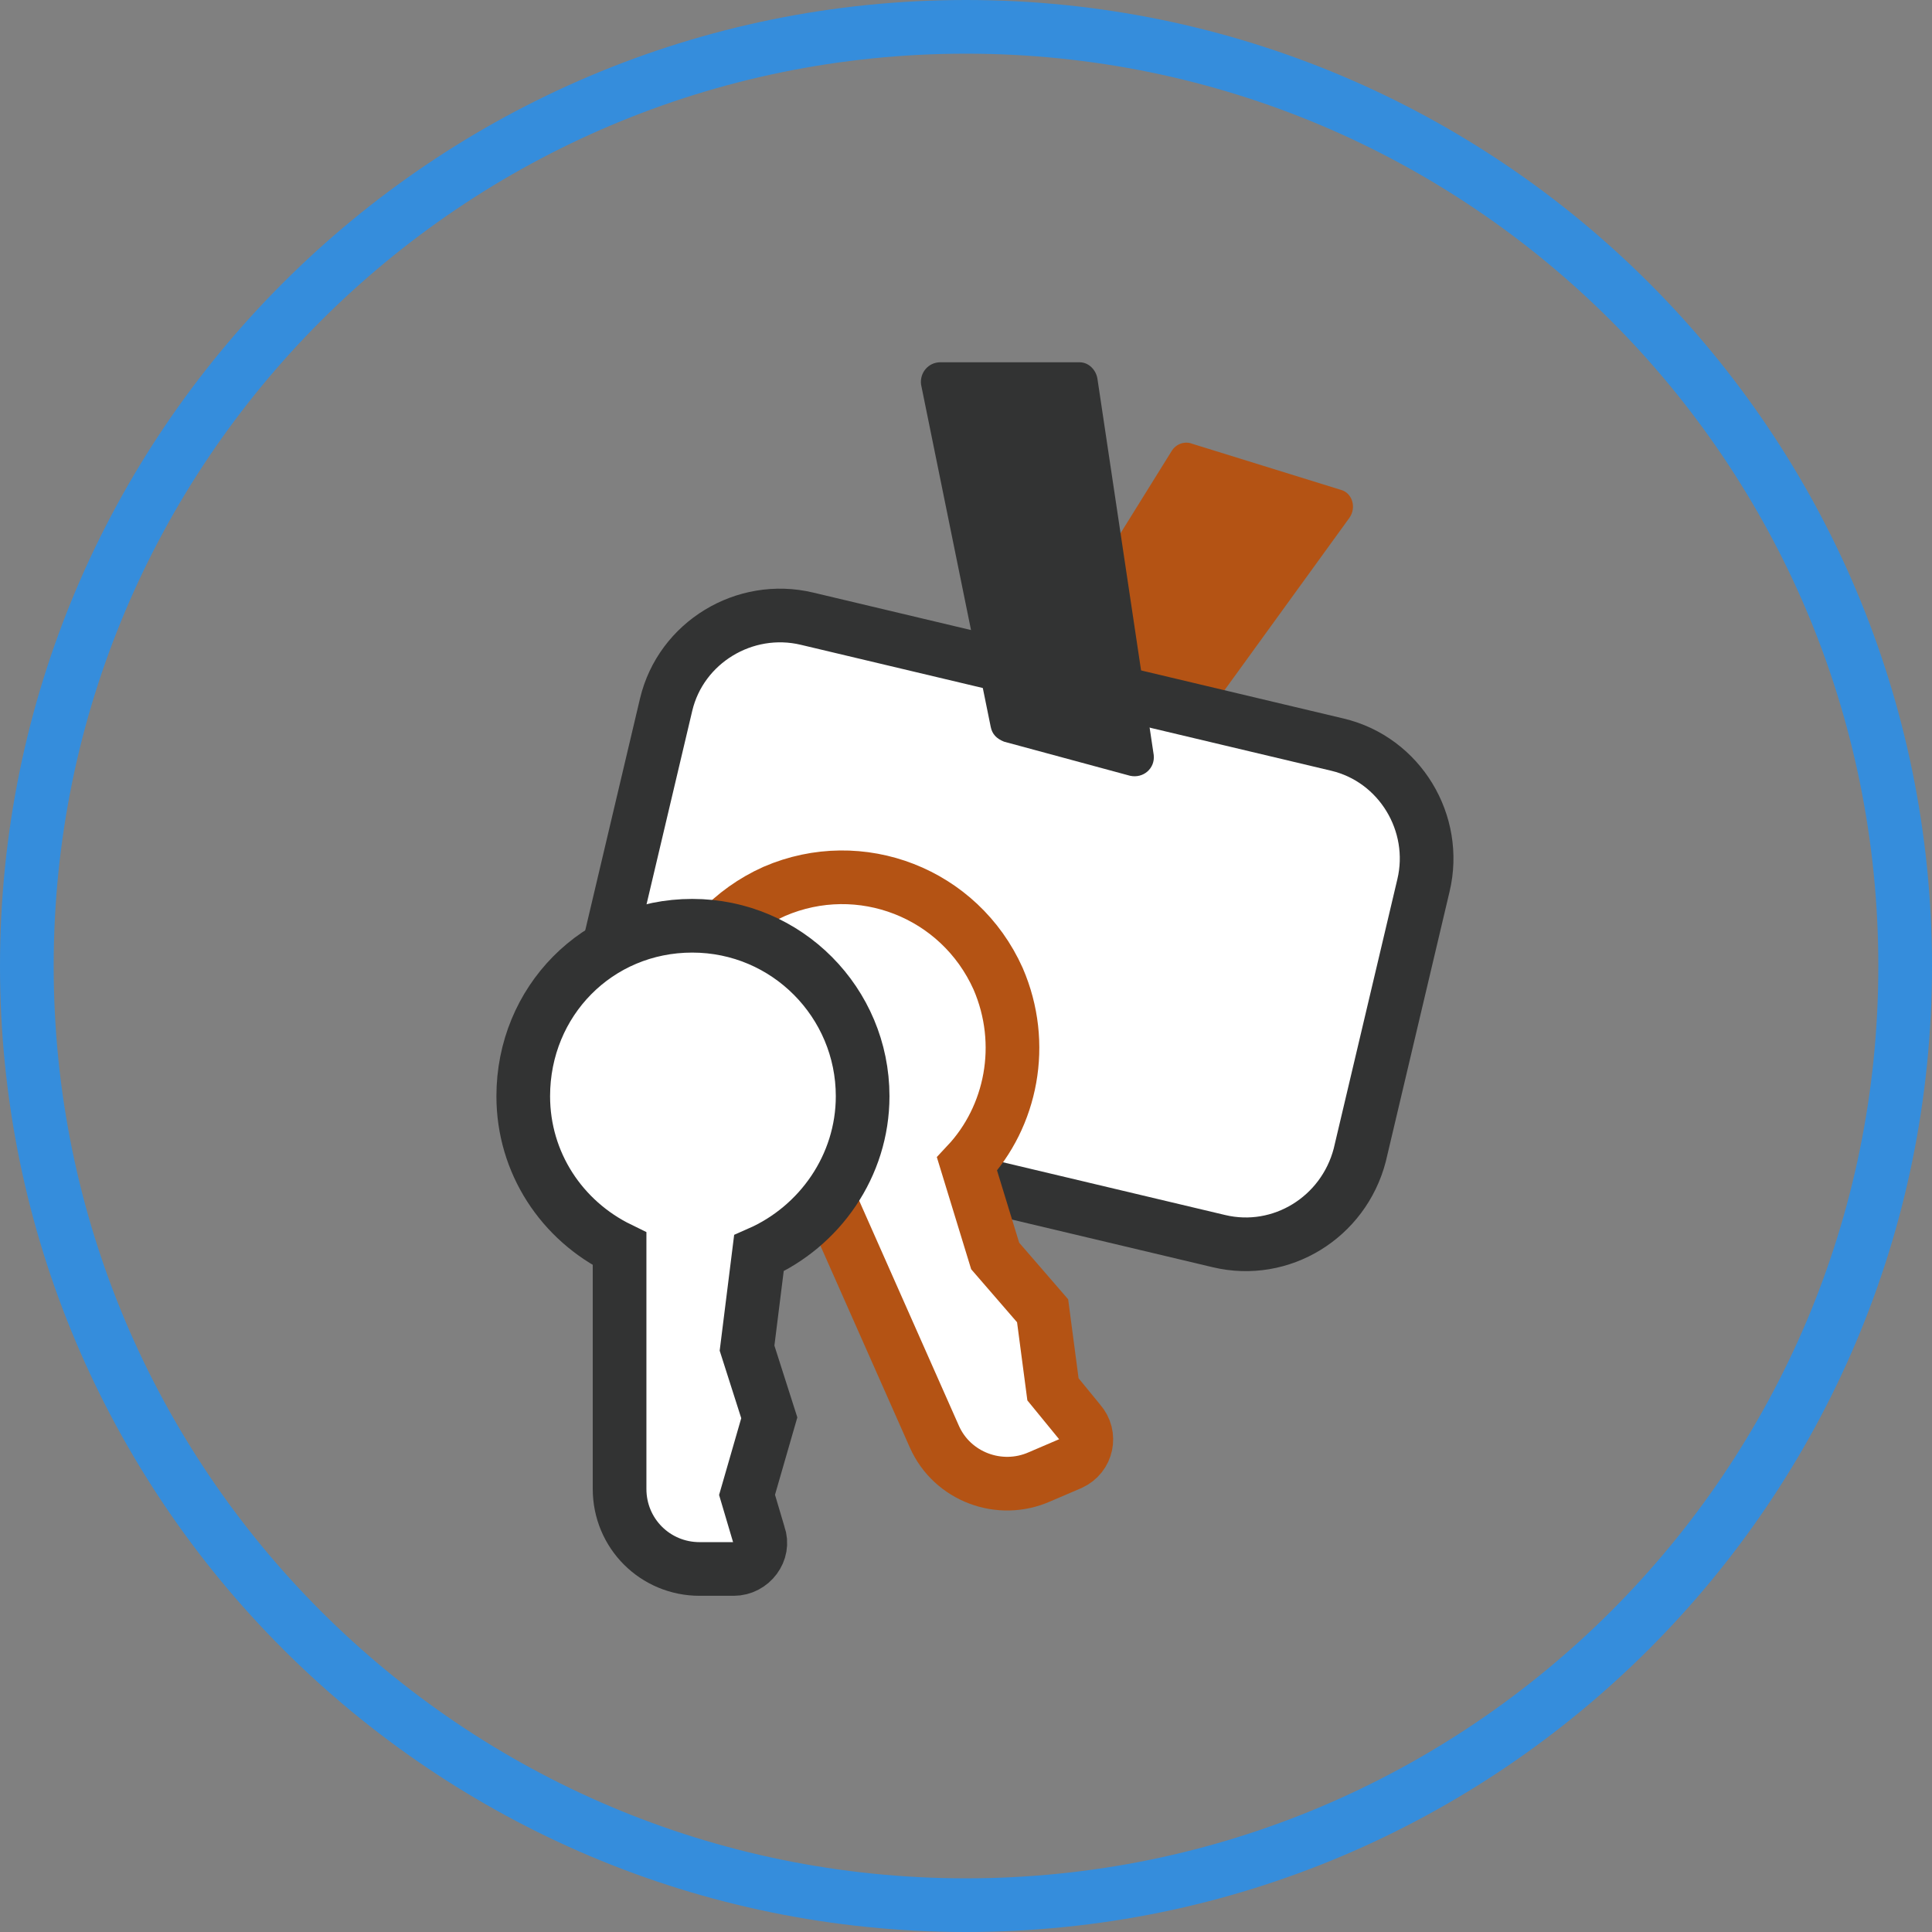
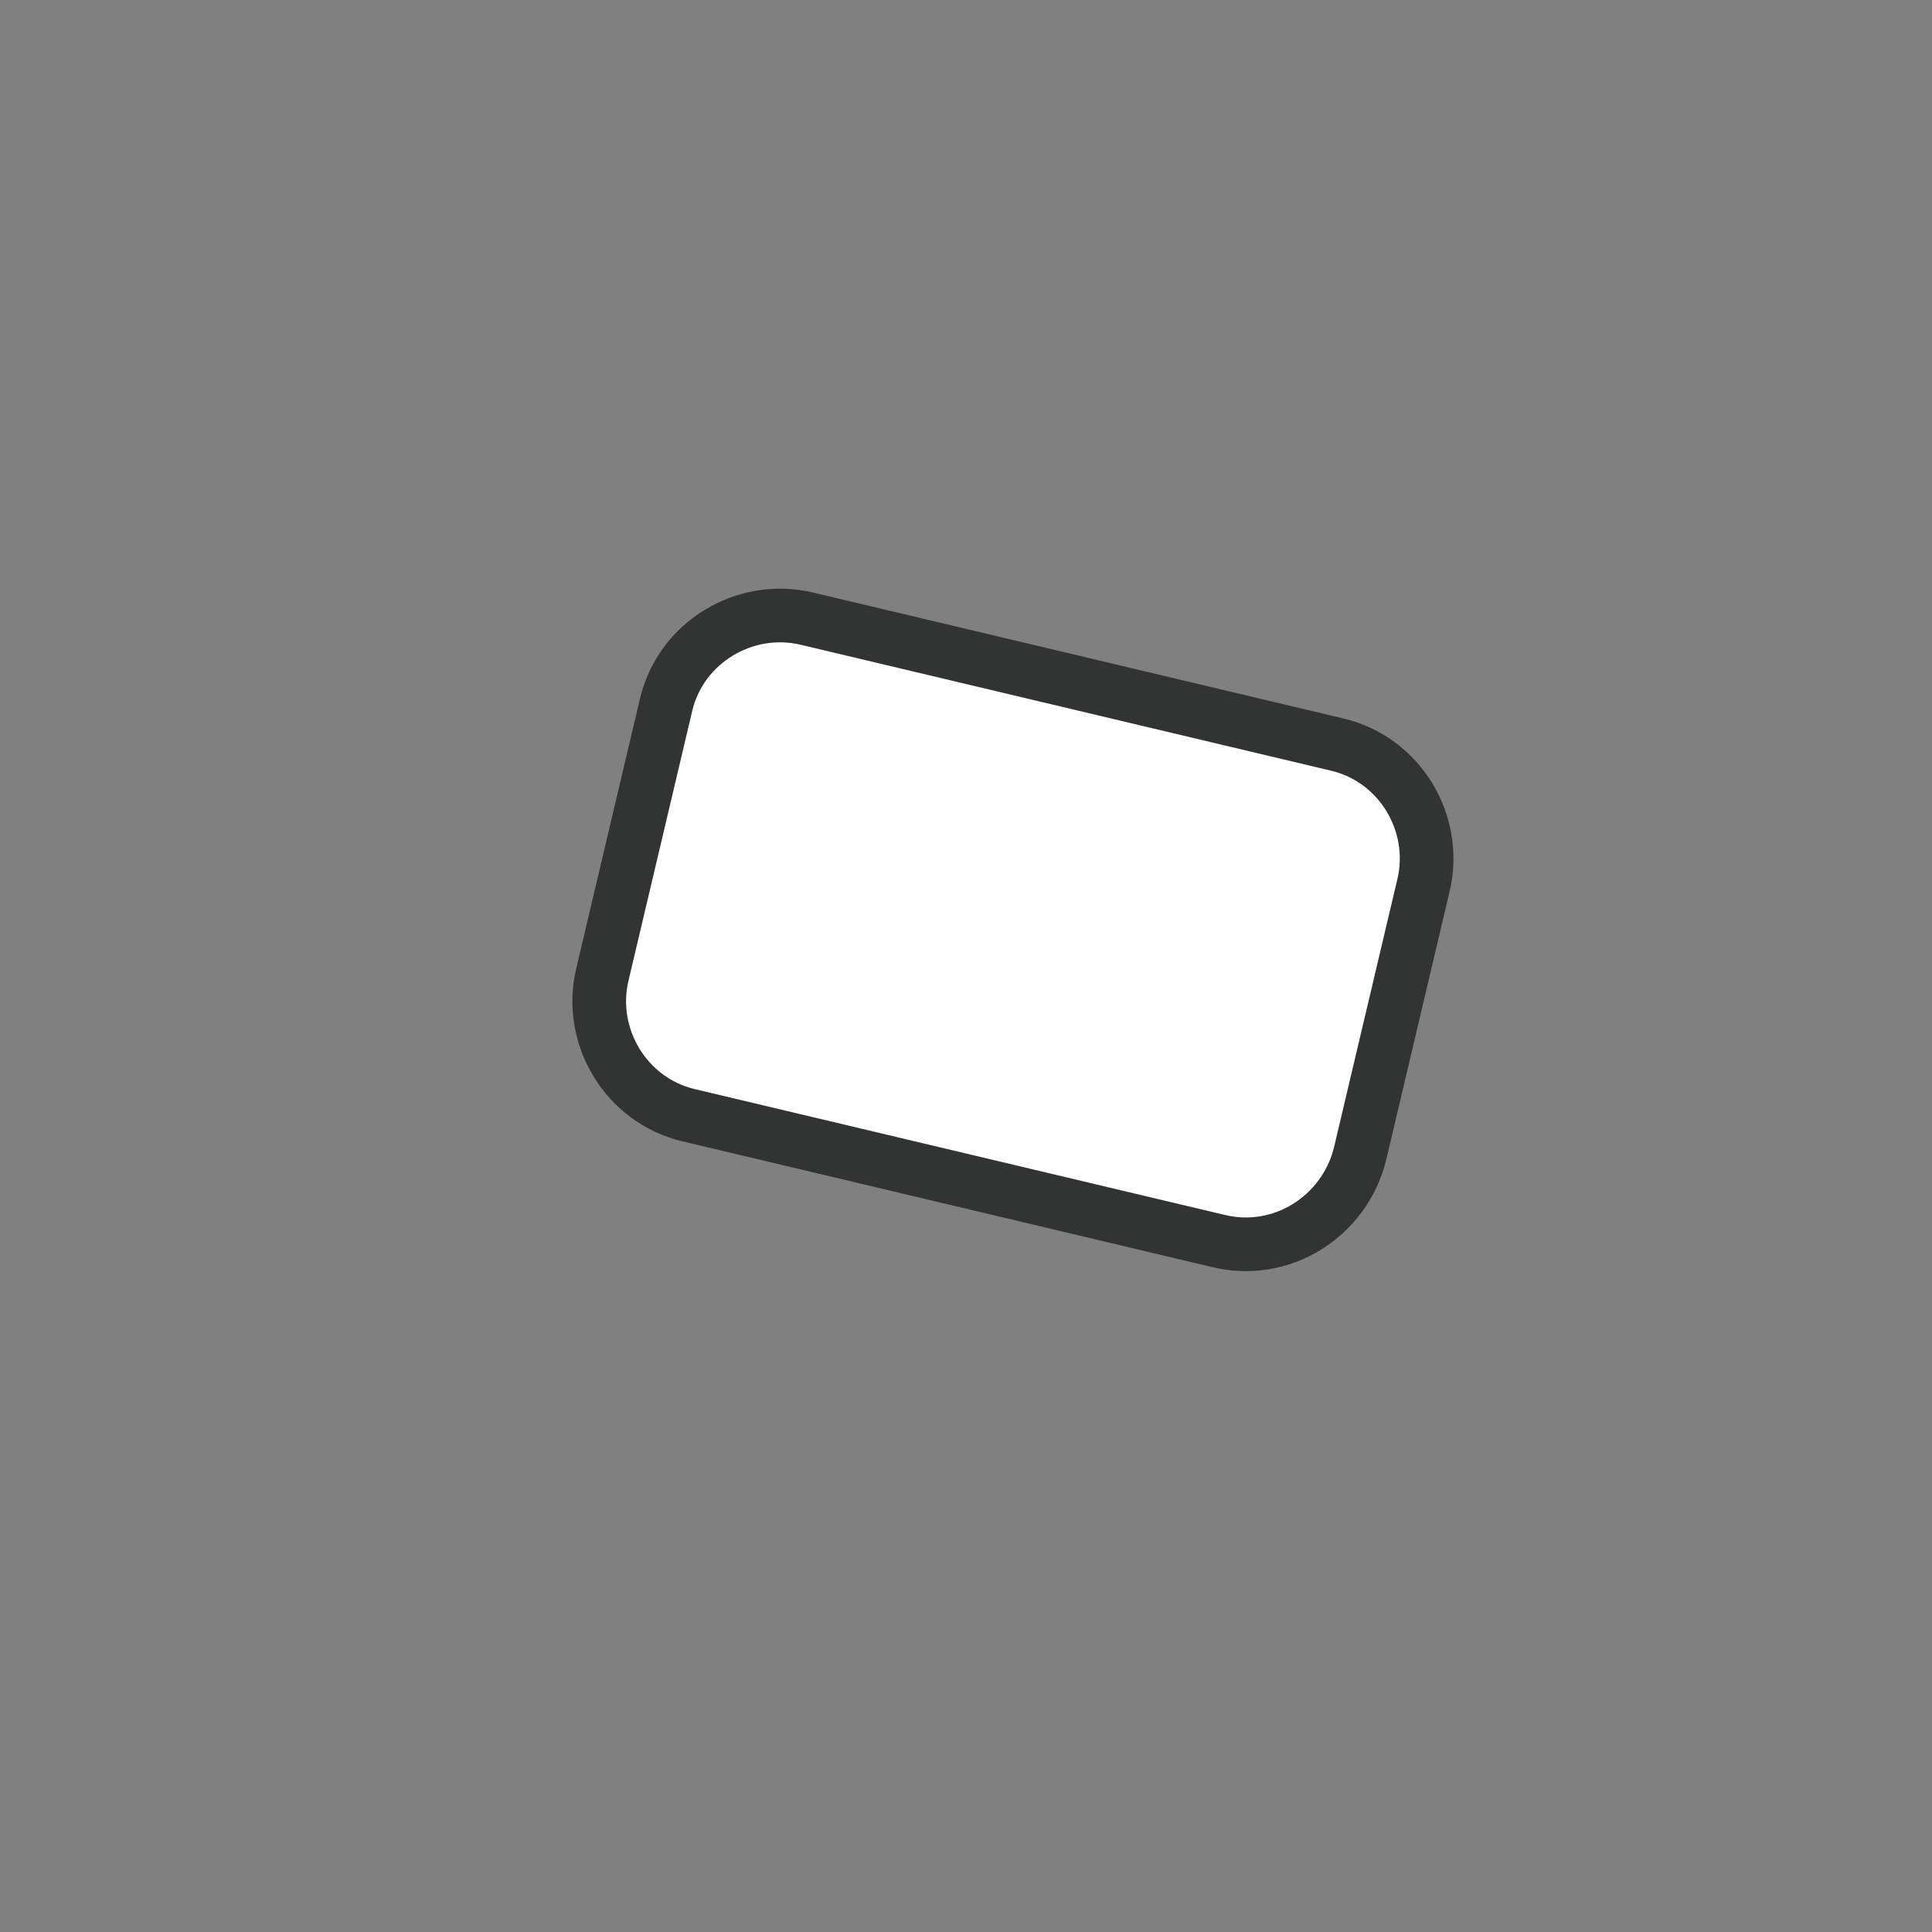
<svg xmlns="http://www.w3.org/2000/svg" width="72" height="72" viewBox="0 0 72 72" fill="none">
  <rect x="0" y="0" width="72" height="72" fill="#808080" stroke="none" />
-   <path d="M71 36C71 55.33 55.33 71 36 71C16.67 71 1 55.33 1 36C1 16.67 16.67 1 36 1C55.33 1 71 16.67 71 36Z" stroke="#358DDC" stroke-width="2" stroke-miterlimit="10" />
-   <path d="M50.287 19.3L43.163 29.132L37.032 27.475L43.66 16.815C43.825 16.539 44.157 16.428 44.433 16.539L49.956 18.251C50.398 18.361 50.563 18.914 50.287 19.3Z" fill="#B45314" />
  <path d="M45.426 46.253L25.653 41.559C23.334 41.006 21.898 38.631 22.45 36.312L24.825 26.259C25.377 23.94 27.752 22.504 30.072 23.056L49.845 27.751C52.165 28.303 53.601 30.678 53.048 32.998L50.673 43.05C50.066 45.37 47.746 46.806 45.426 46.253Z" fill="white" stroke="#323333" stroke-width="2" stroke-miterlimit="10" />
-   <path d="M37.198 36.477C35.762 33.274 32.061 31.838 28.858 33.218C25.654 34.654 24.218 38.355 25.599 41.559C26.593 43.823 28.802 45.259 31.177 45.314L34.823 53.544C35.486 55.035 37.253 55.698 38.744 55.035L39.904 54.538C40.511 54.262 40.677 53.489 40.235 52.991L39.241 51.776L38.855 48.849L37.087 46.806L36.038 43.381C37.695 41.614 38.247 38.907 37.198 36.477Z" fill="white" stroke="#B45314" stroke-width="2" stroke-miterlimit="10" />
-   <path d="M32.148 40.852C32.148 37.372 29.331 34.5 25.797 34.5C22.262 34.5 19.5 37.317 19.5 40.852C19.5 43.337 20.936 45.491 23.09 46.541V55.488C23.09 57.145 24.416 58.471 26.073 58.471H27.343C28.006 58.471 28.503 57.808 28.282 57.2L27.84 55.709L28.669 52.837L27.84 50.241L28.282 46.706C30.547 45.712 32.148 43.447 32.148 40.852Z" fill="white" stroke="#323333" stroke-width="2" stroke-miterlimit="10" />
-   <path d="M34.325 14.329L36.921 27.088C36.976 27.364 37.142 27.529 37.418 27.64L42.112 28.91C42.61 29.021 43.051 28.634 42.996 28.137L40.897 14.108C40.842 13.777 40.566 13.501 40.235 13.501H35.043C34.601 13.501 34.27 13.887 34.325 14.329Z" fill="#323333" />
</svg>